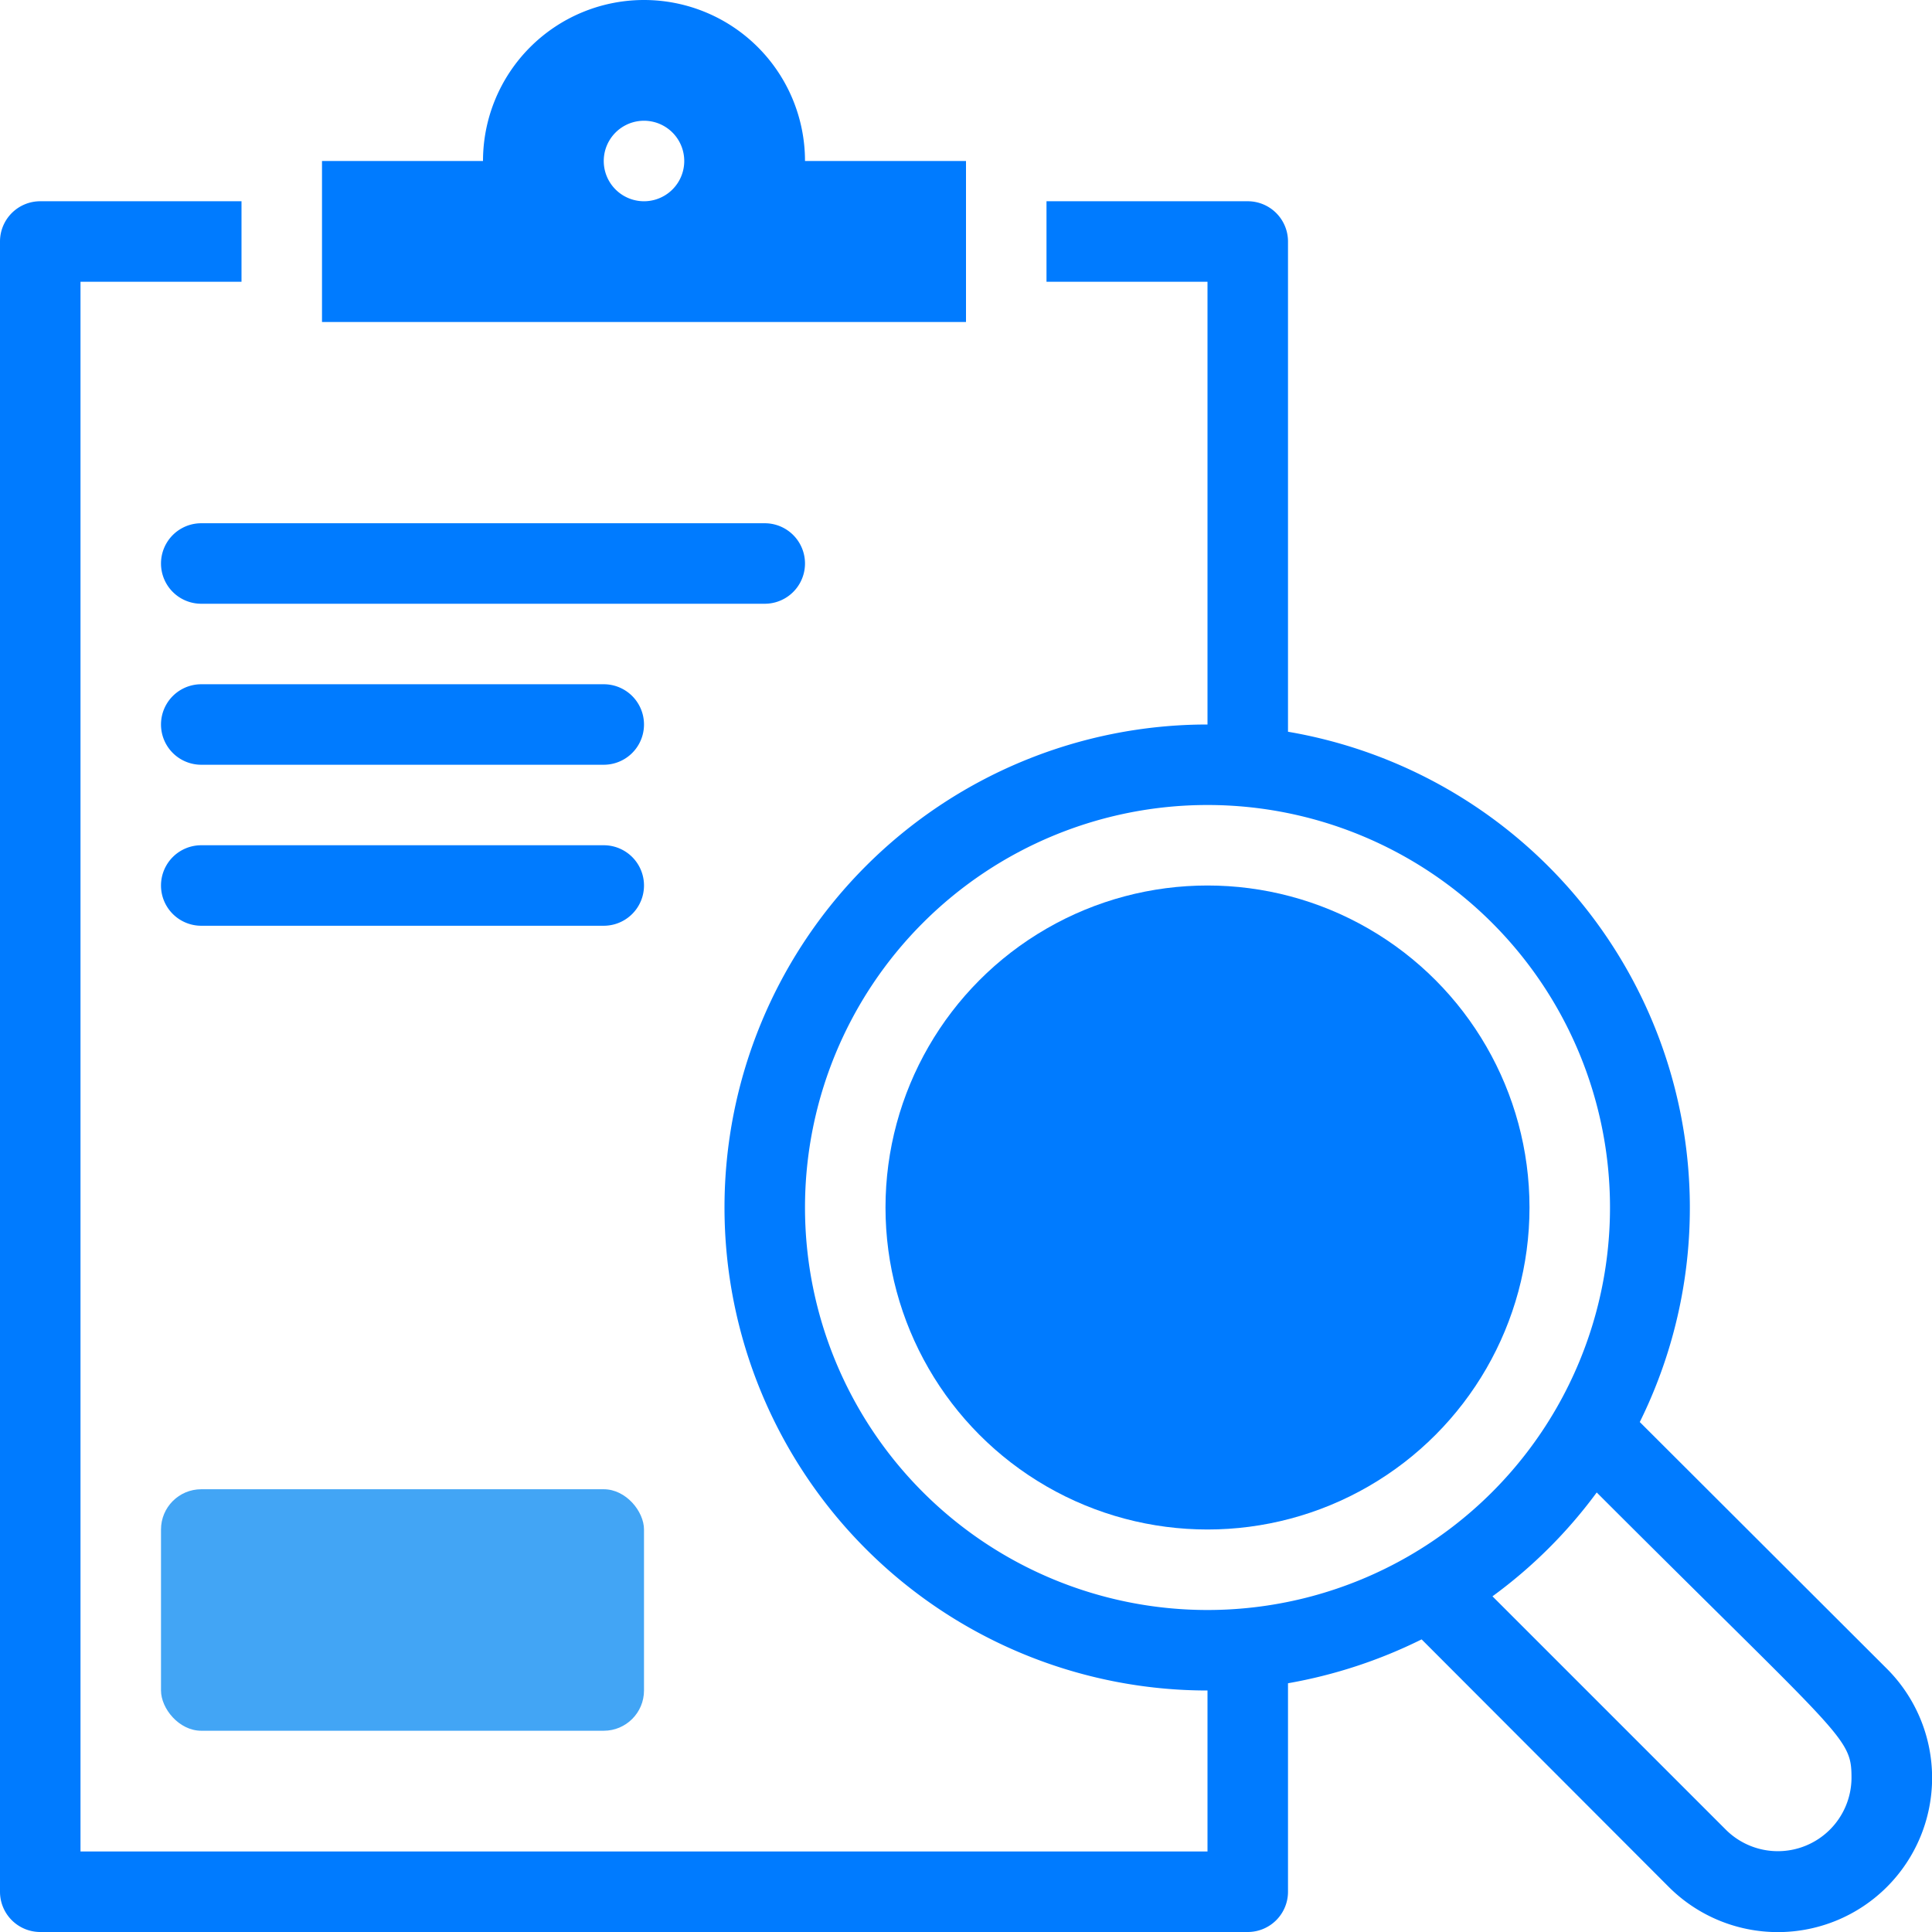
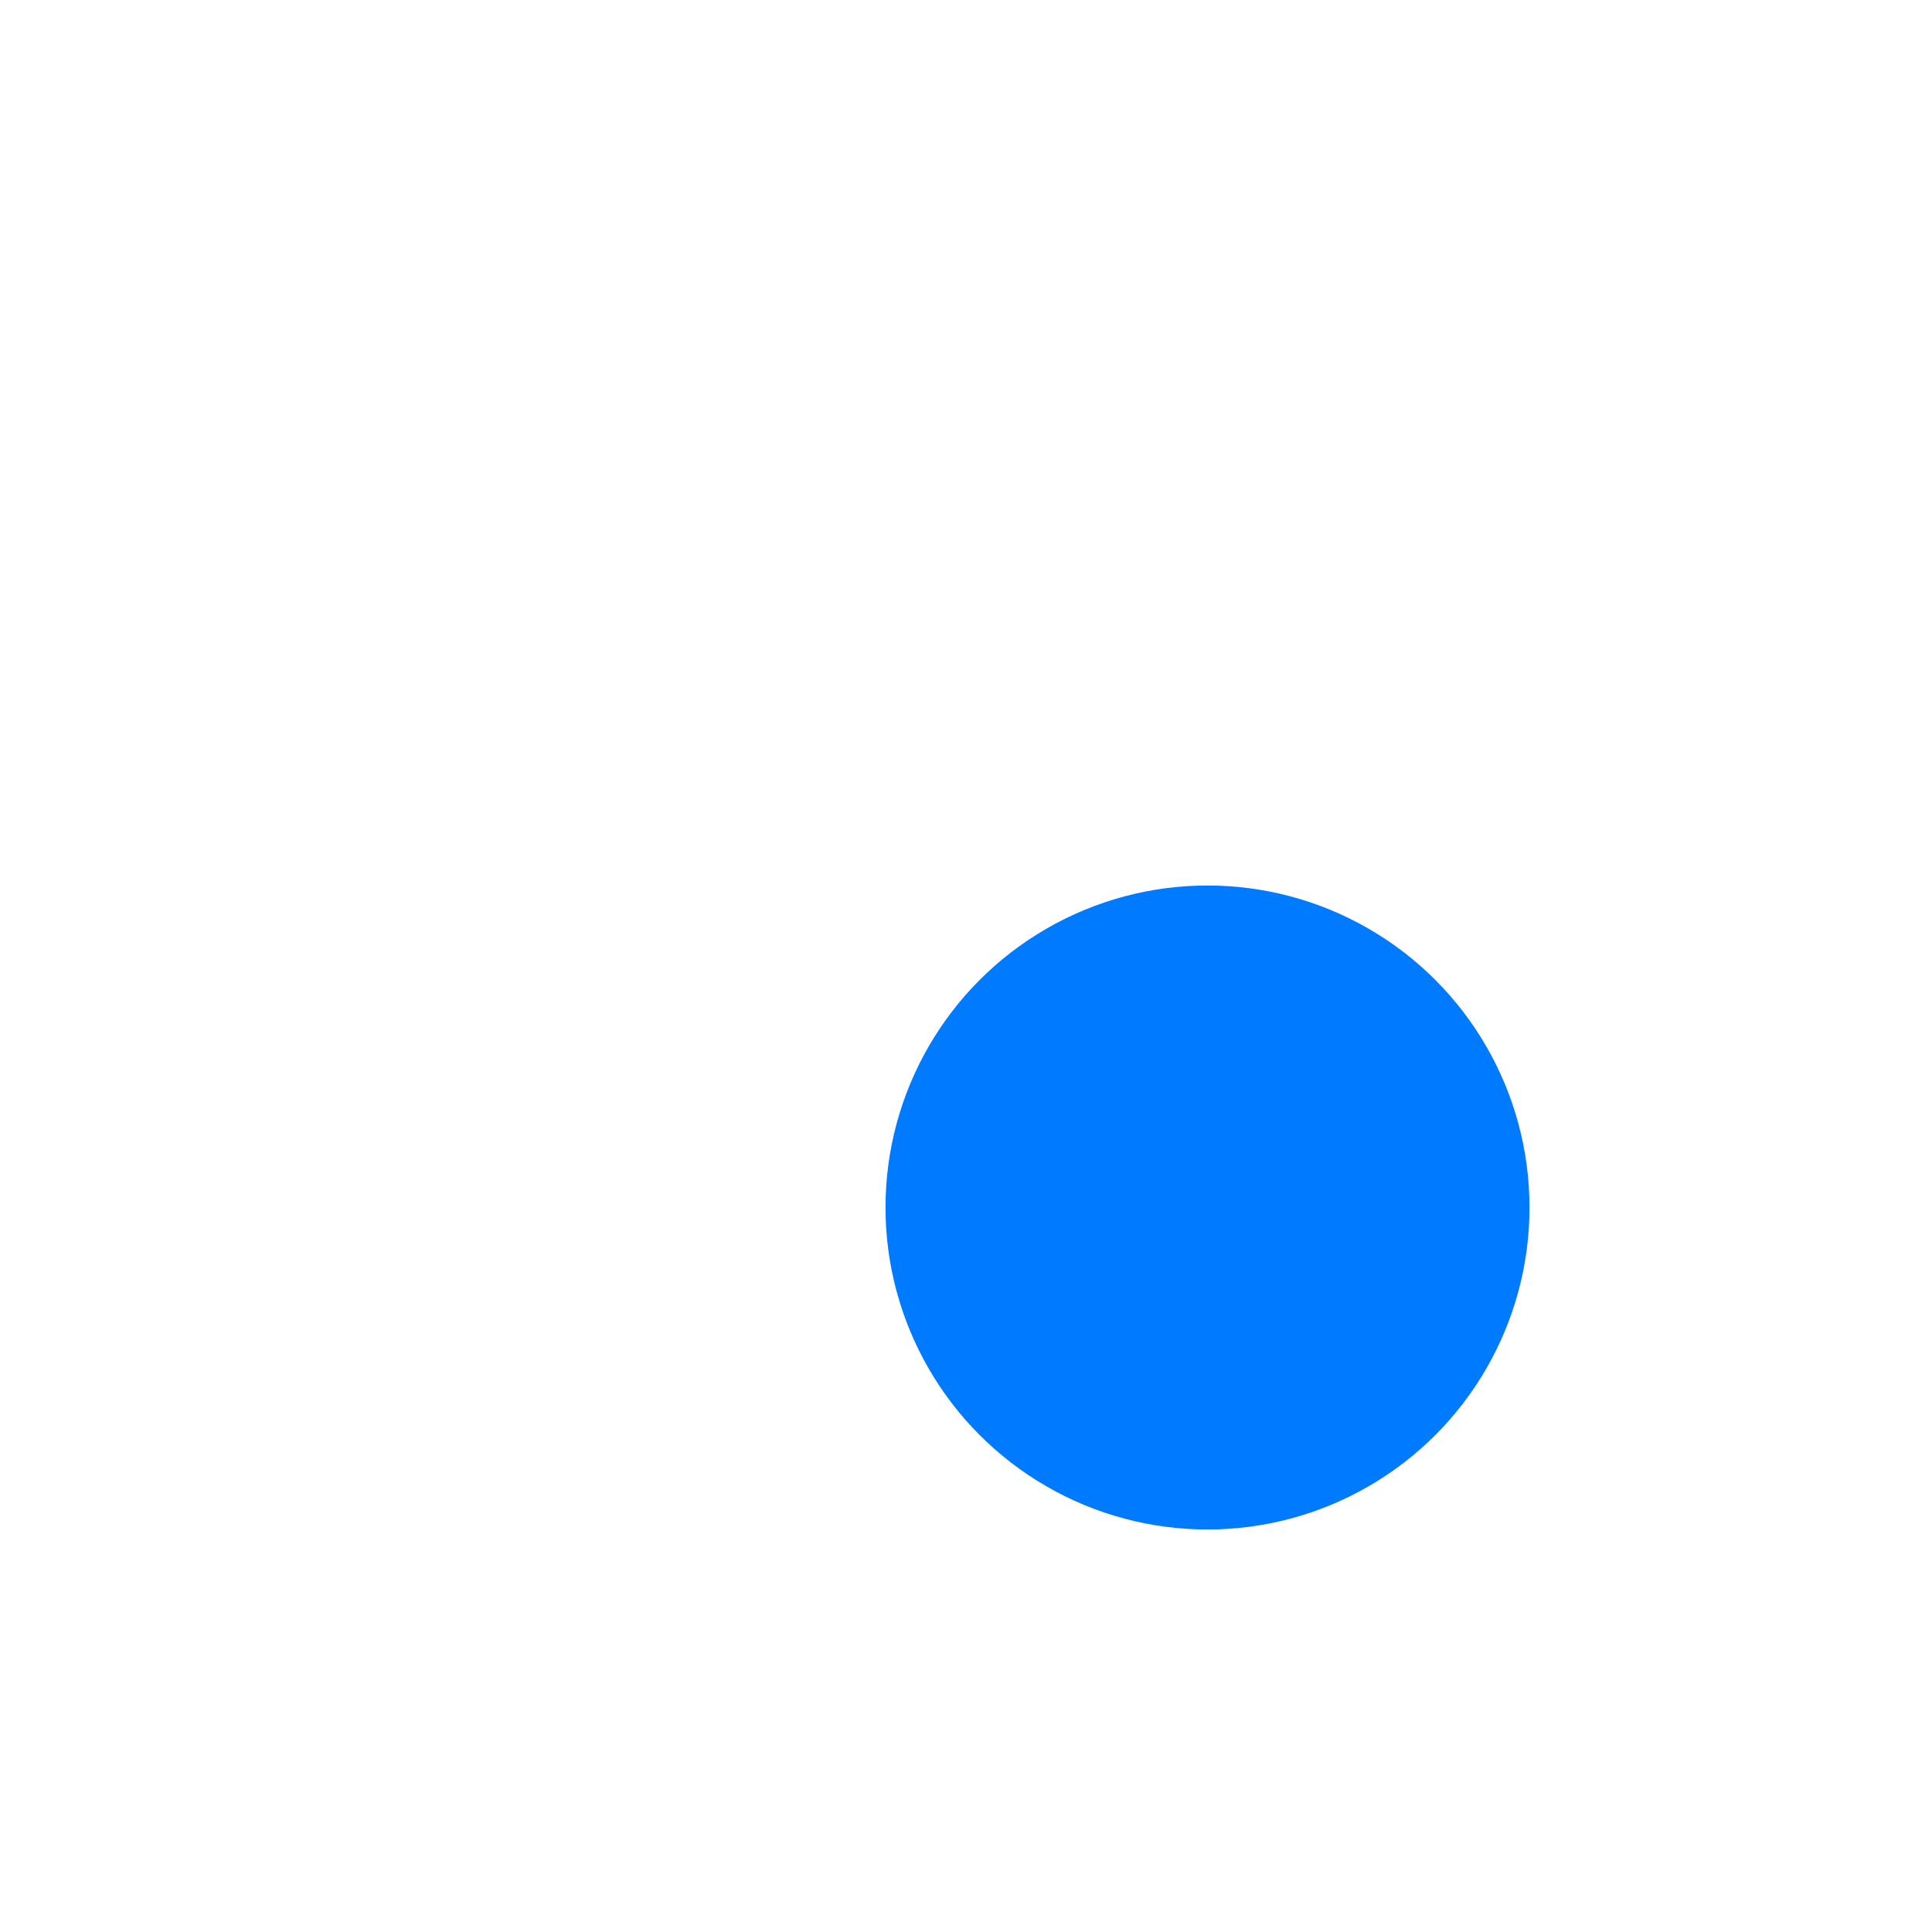
<svg xmlns="http://www.w3.org/2000/svg" viewBox="0 0 48 48" id="report-analysis">
  <g>
-     <path fill="#007bff" d="m46.88 41.46-6.14-6.13A12 12 0 0 0 32 18.18V6a1 1 0 0 0-1-1h-5v2h4v11a12 12 0 0 0 0 24v4H2V7h4V5H1a1 1 0 0 0-1 1v41a1 1 0 0 0 1 1h30a1 1 0 0 0 1-1v-5.18a12.21 12.21 0 0 0 3.32-1.09l6.14 6.15a3.83 3.83 0 0 0 5.42-5.42ZM30 40a10 10 0 1 1 10-10 10 10 0 0 1-10 10Zm12.88 5.46-5.8-5.8a12 12 0 0 0 2.59-2.58c6.16 6.16 6.33 6.07 6.33 7.1a1.83 1.83 0 0 1-3.12 1.28Z" />
    <circle cx="30" cy="30" r="8" fill="#007bff" />
-     <path fill="#007bff" d="M15 21H5a1 1 0 0 0 0 2h10a1 1 0 0 0 0-2zm0-4H5a1 1 0 0 0 0 2h10a1 1 0 0 0 0-2z" />
-     <rect width="12" height="6" x="4" y="37" fill="#42a5f5" rx="1" />
-     <path fill="#007bff" d="M19 13H5a1 1 0 0 0 0 2h14a1 1 0 0 0 0-2Z" />
-     <path fill="#007bff" d="M20 4a4 4 0 0 0-8 0H8v4h16V4Zm-4 1a1 1 0 0 1 0-2 1 1 0 0 1 0 2Z" />
  </g>
</svg>